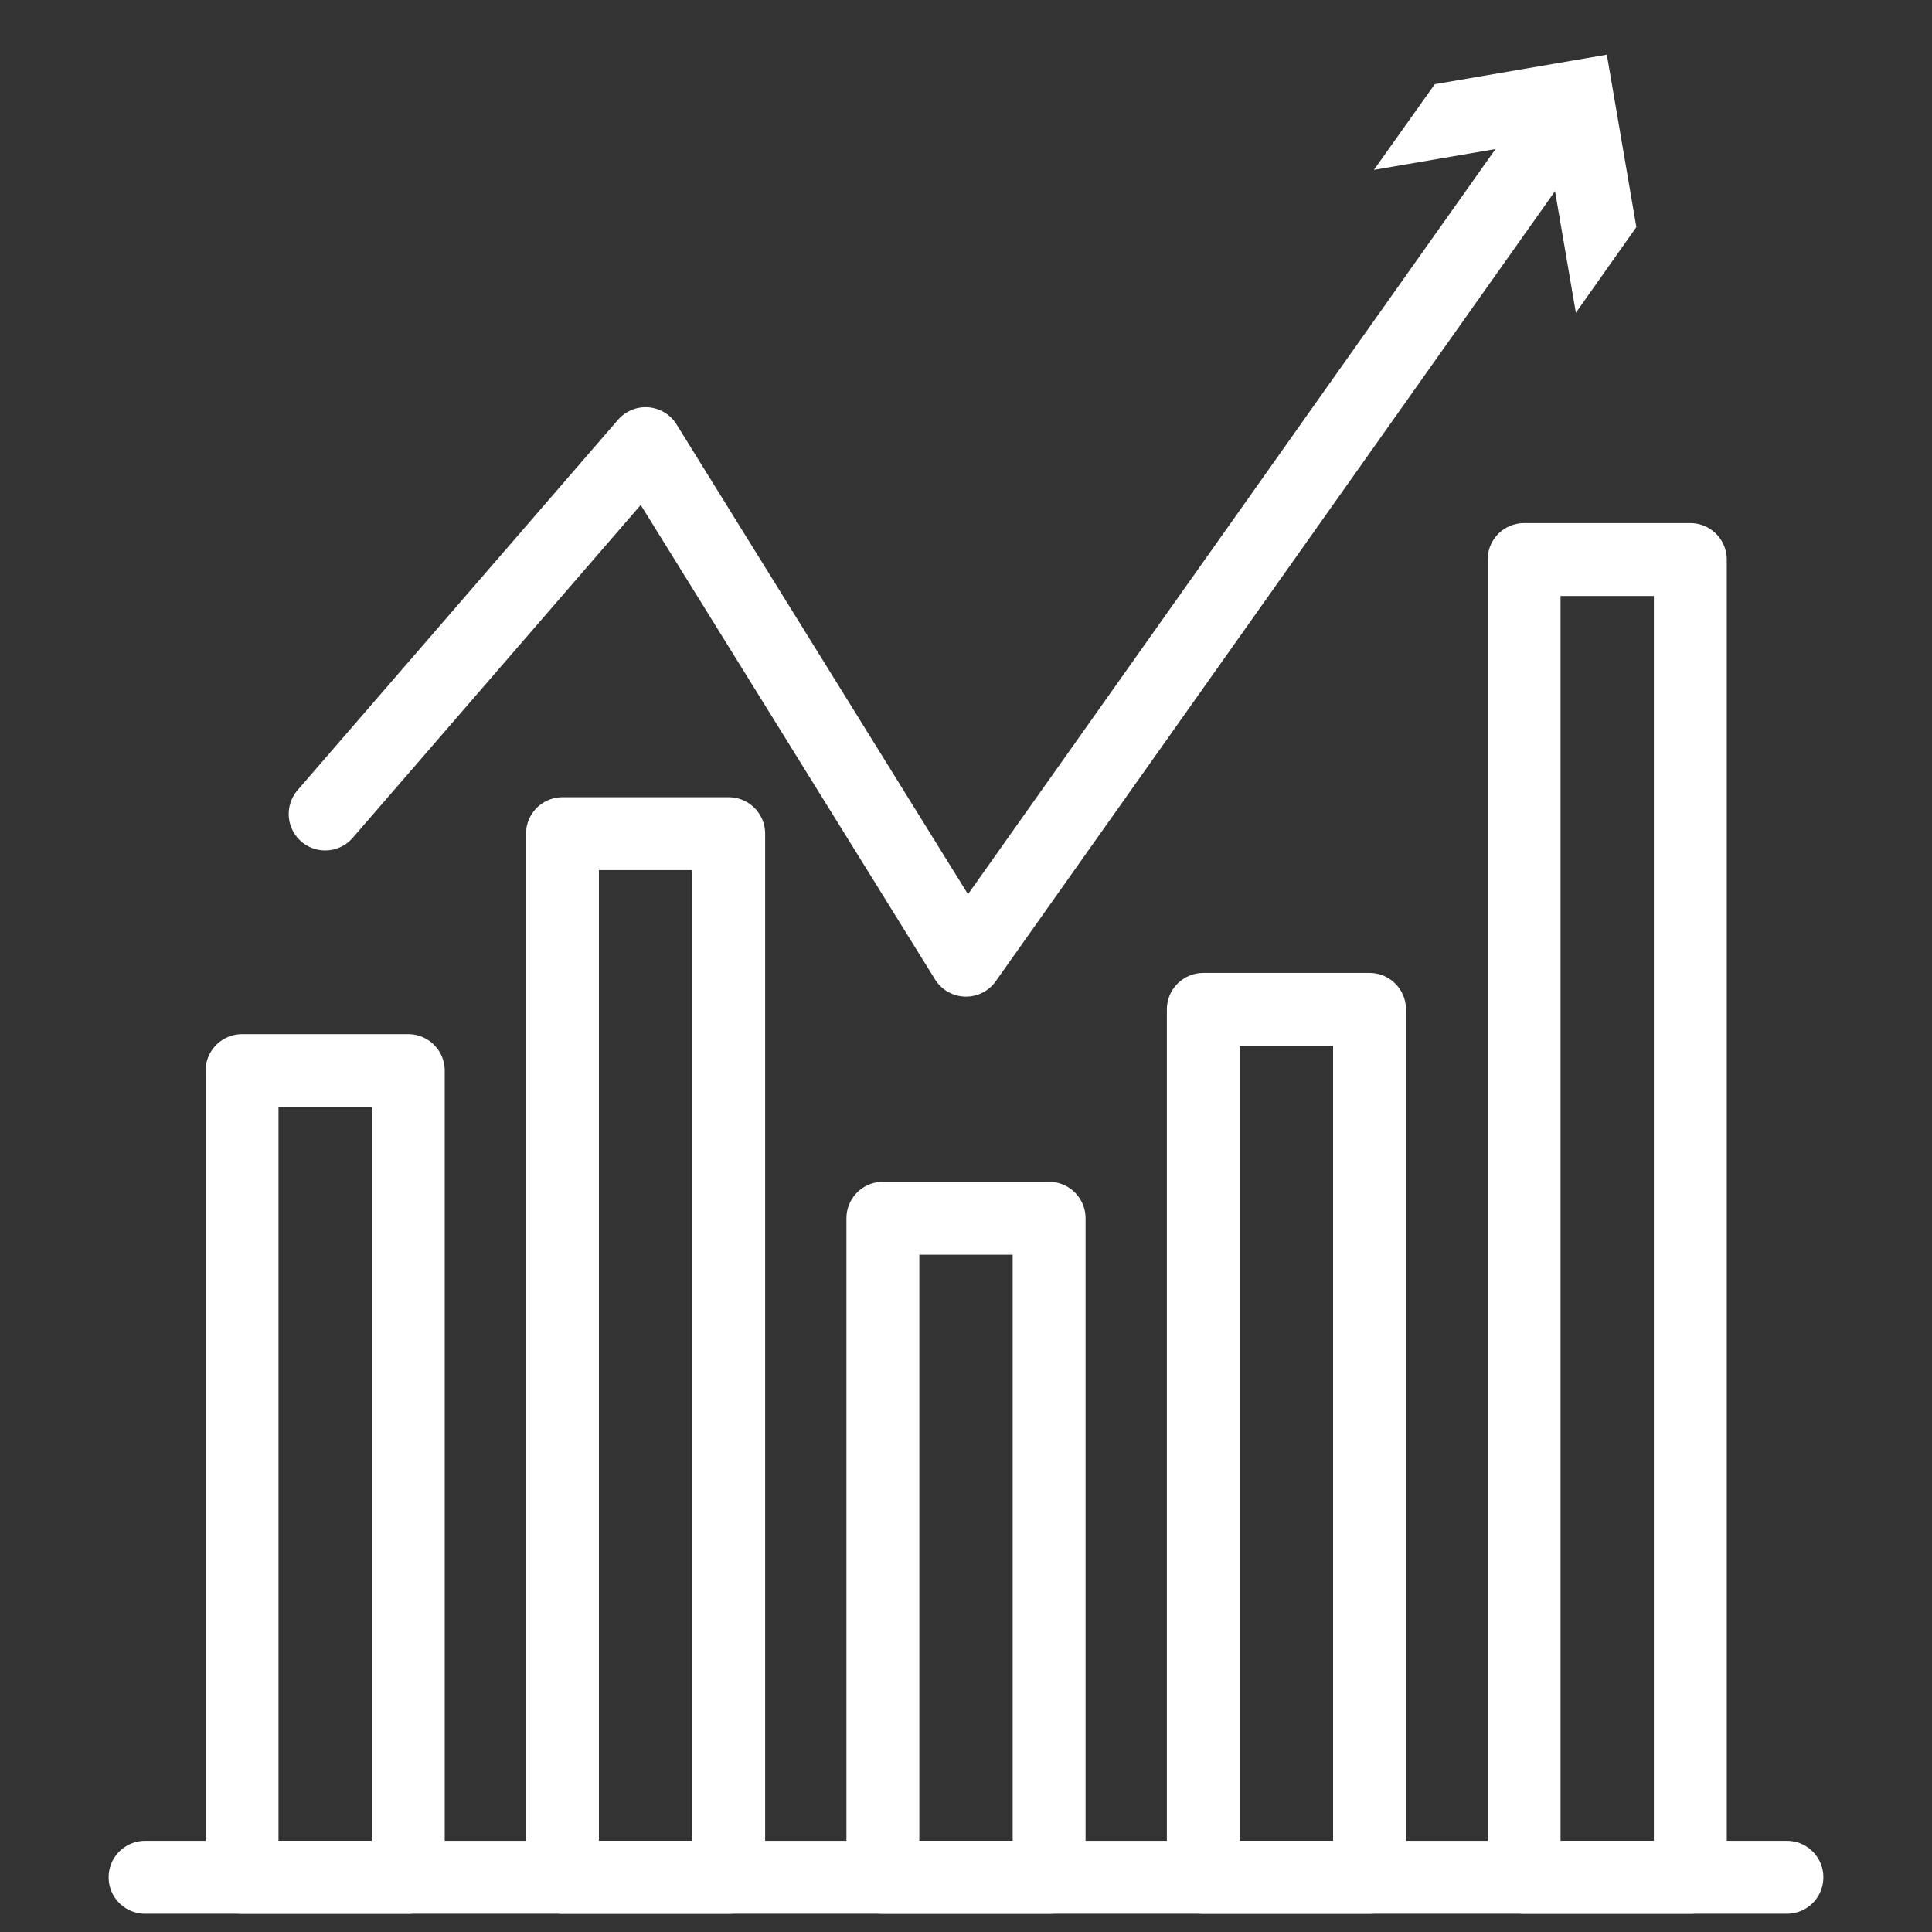
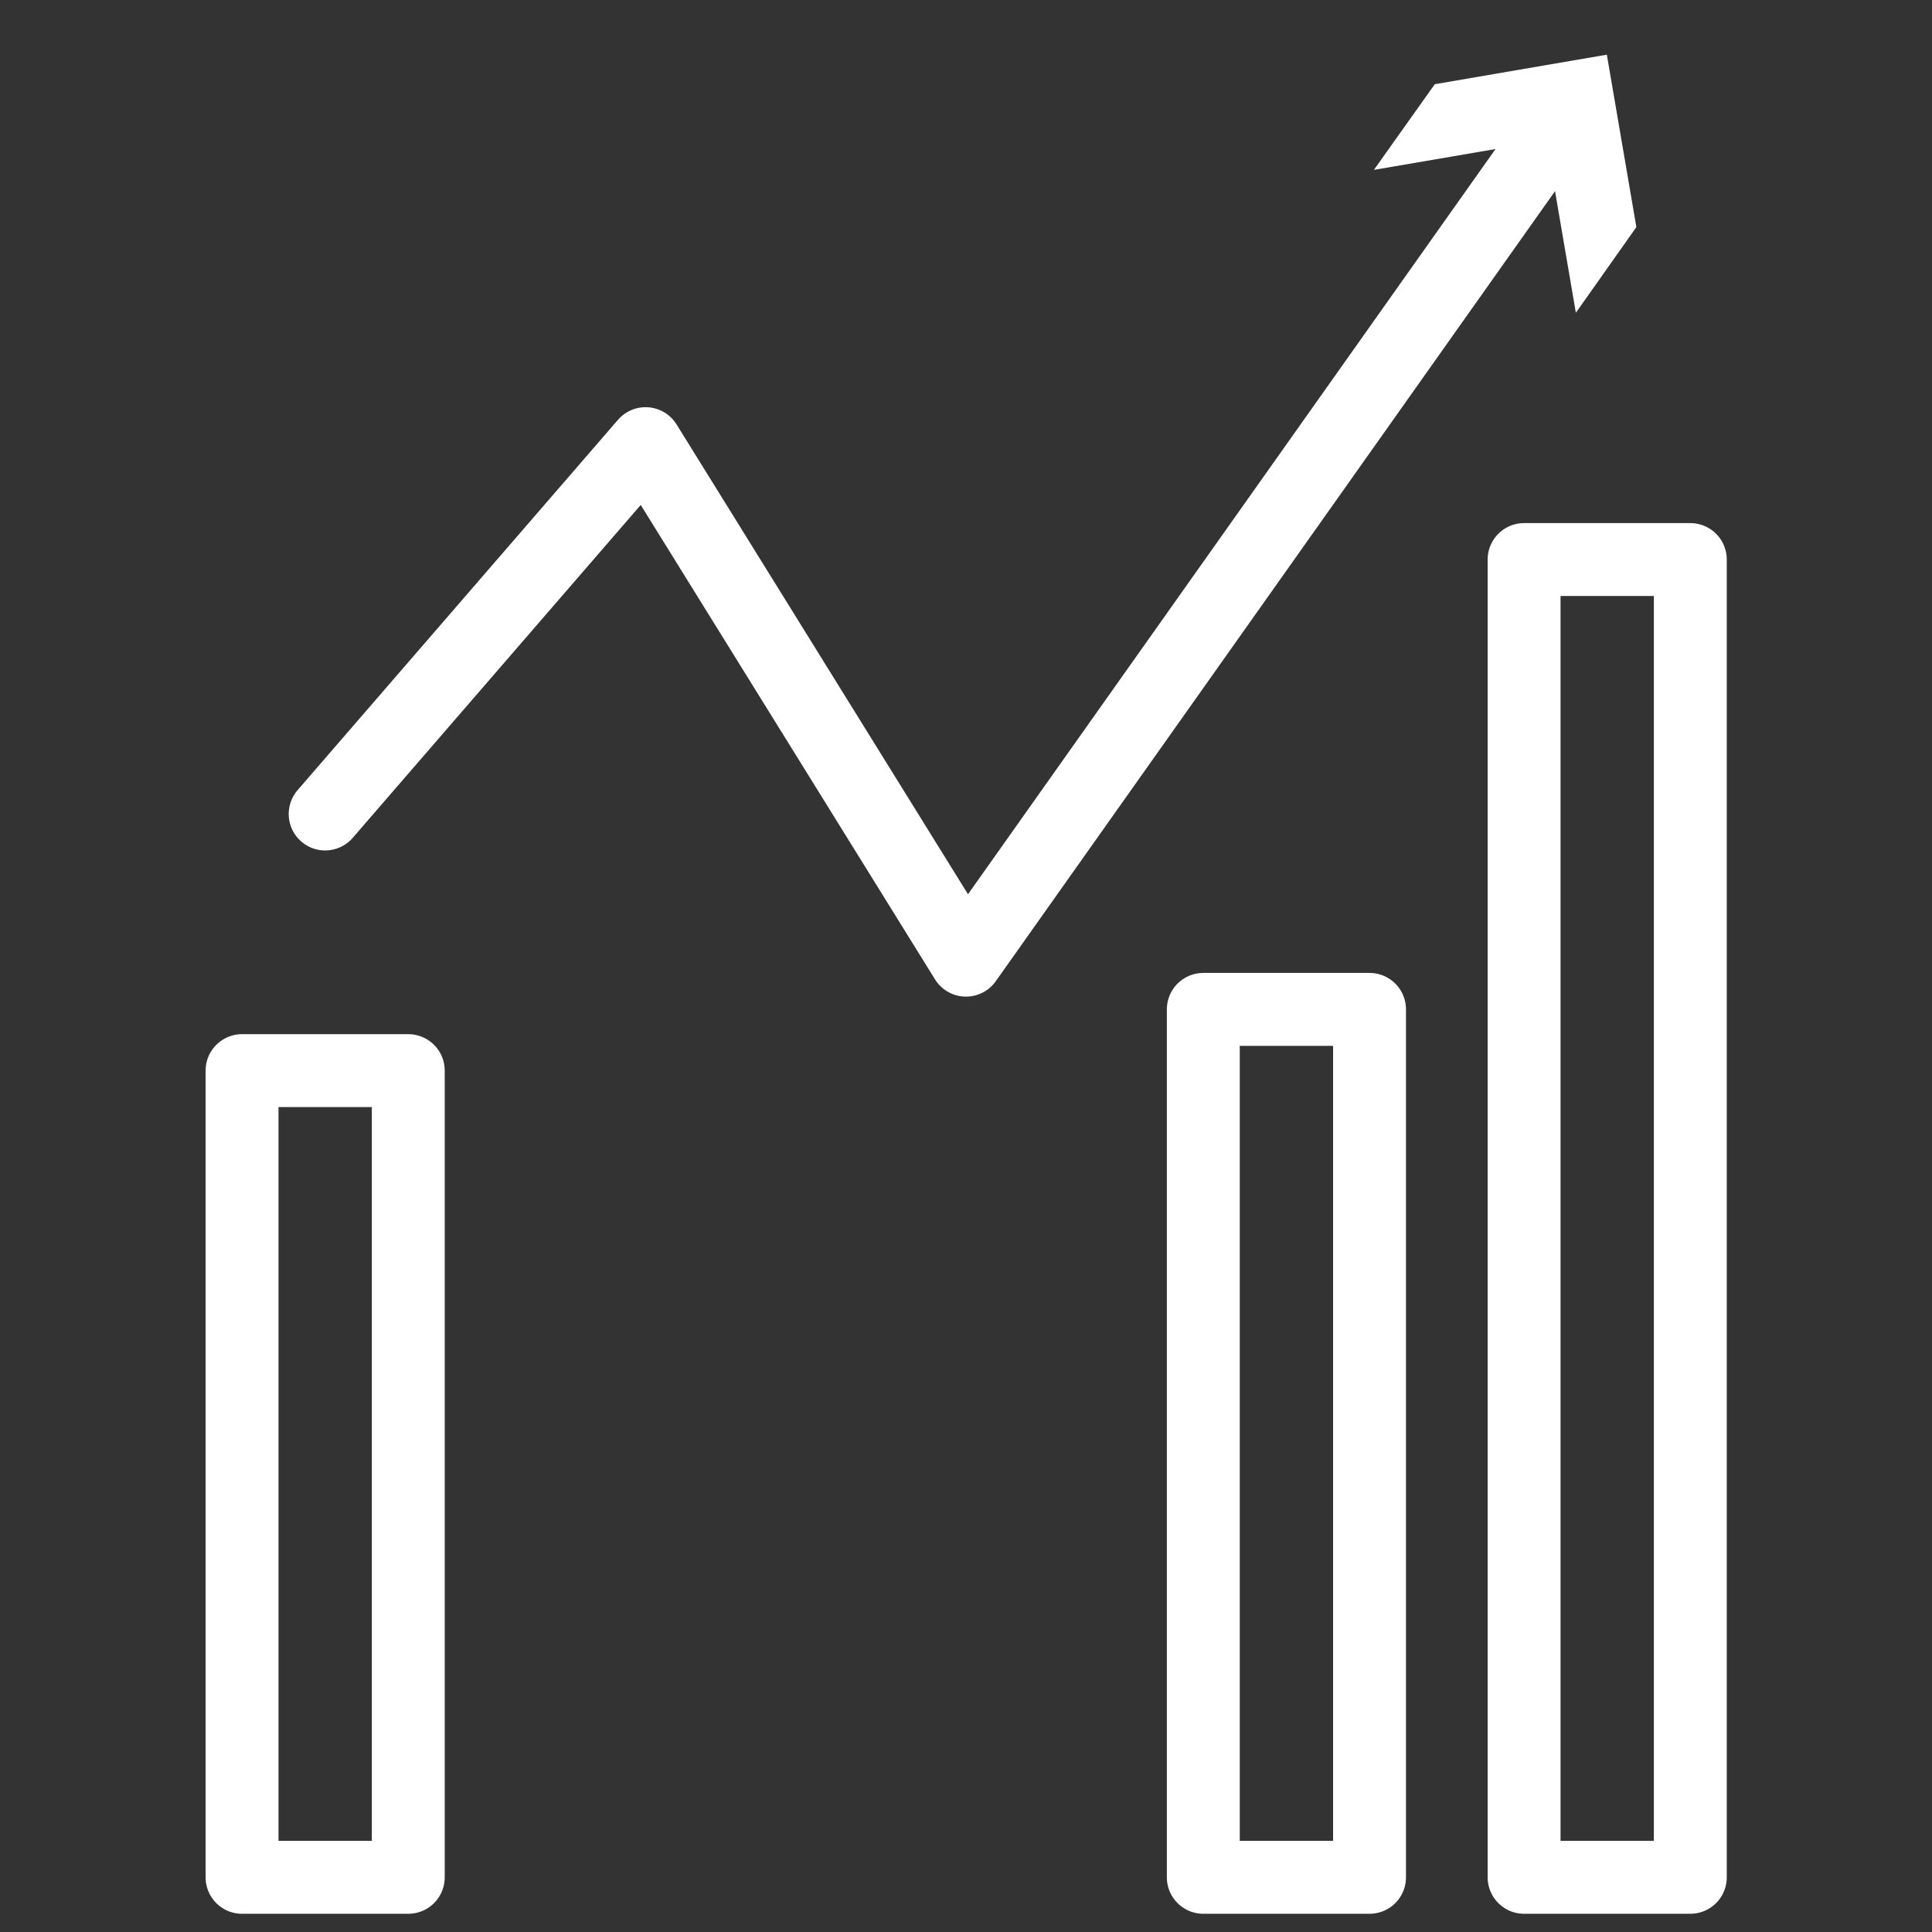
<svg xmlns="http://www.w3.org/2000/svg" id="_레이어_2" data-name="레이어 2" viewBox="0 0 53 53">
  <rect x="0" y="0" width="53" height="53" fill="#333333" stroke="none" />
  <defs>
    <style>
      .cls-1 {
        fill: #fff;
      }

      .cls-2 {
        stroke: #fff;
        stroke-linecap: round;
        stroke-linejoin: round;
        stroke-width: 2px;
      }

      .cls-2, .cls-3 {
        fill: none;
      }

      .cls-4 {
        clip-path: url(#clippath);
      }
    </style>
    <clipPath id="clippath">
      <rect class="cls-3" width="53" height="53" />
    </clipPath>
  </defs>
  <g id="_레이어_1-2" data-name="레이어 1">
    <g class="cls-4">
      <g>
-         <line class="cls-2" x1="3.98" y1="51.5" x2="49.02" y2="51.5" />
        <g>
          <rect class="cls-2" x="6.64" y="29.37" width="4.56" height="22.13" />
-           <rect class="cls-2" x="15.43" y="22.87" width="4.56" height="28.63" />
-           <rect class="cls-2" x="24.22" y="33.42" width="4.56" height="18.08" />
          <rect class="cls-2" x="33.01" y="27.69" width="4.56" height="23.81" />
          <rect class="cls-2" x="41.81" y="15.35" width="4.56" height="36.15" />
        </g>
        <g>
          <polyline class="cls-2" points="8.92 22.33 17.71 12.17 26.5 26.34 42.76 3.37" />
          <polygon class="cls-1" points="43.23 8.58 42.42 3.85 37.69 4.66 39.36 2.31 44.08 1.5 44.89 6.23 43.23 8.58" />
        </g>
      </g>
    </g>
  </g>
</svg>